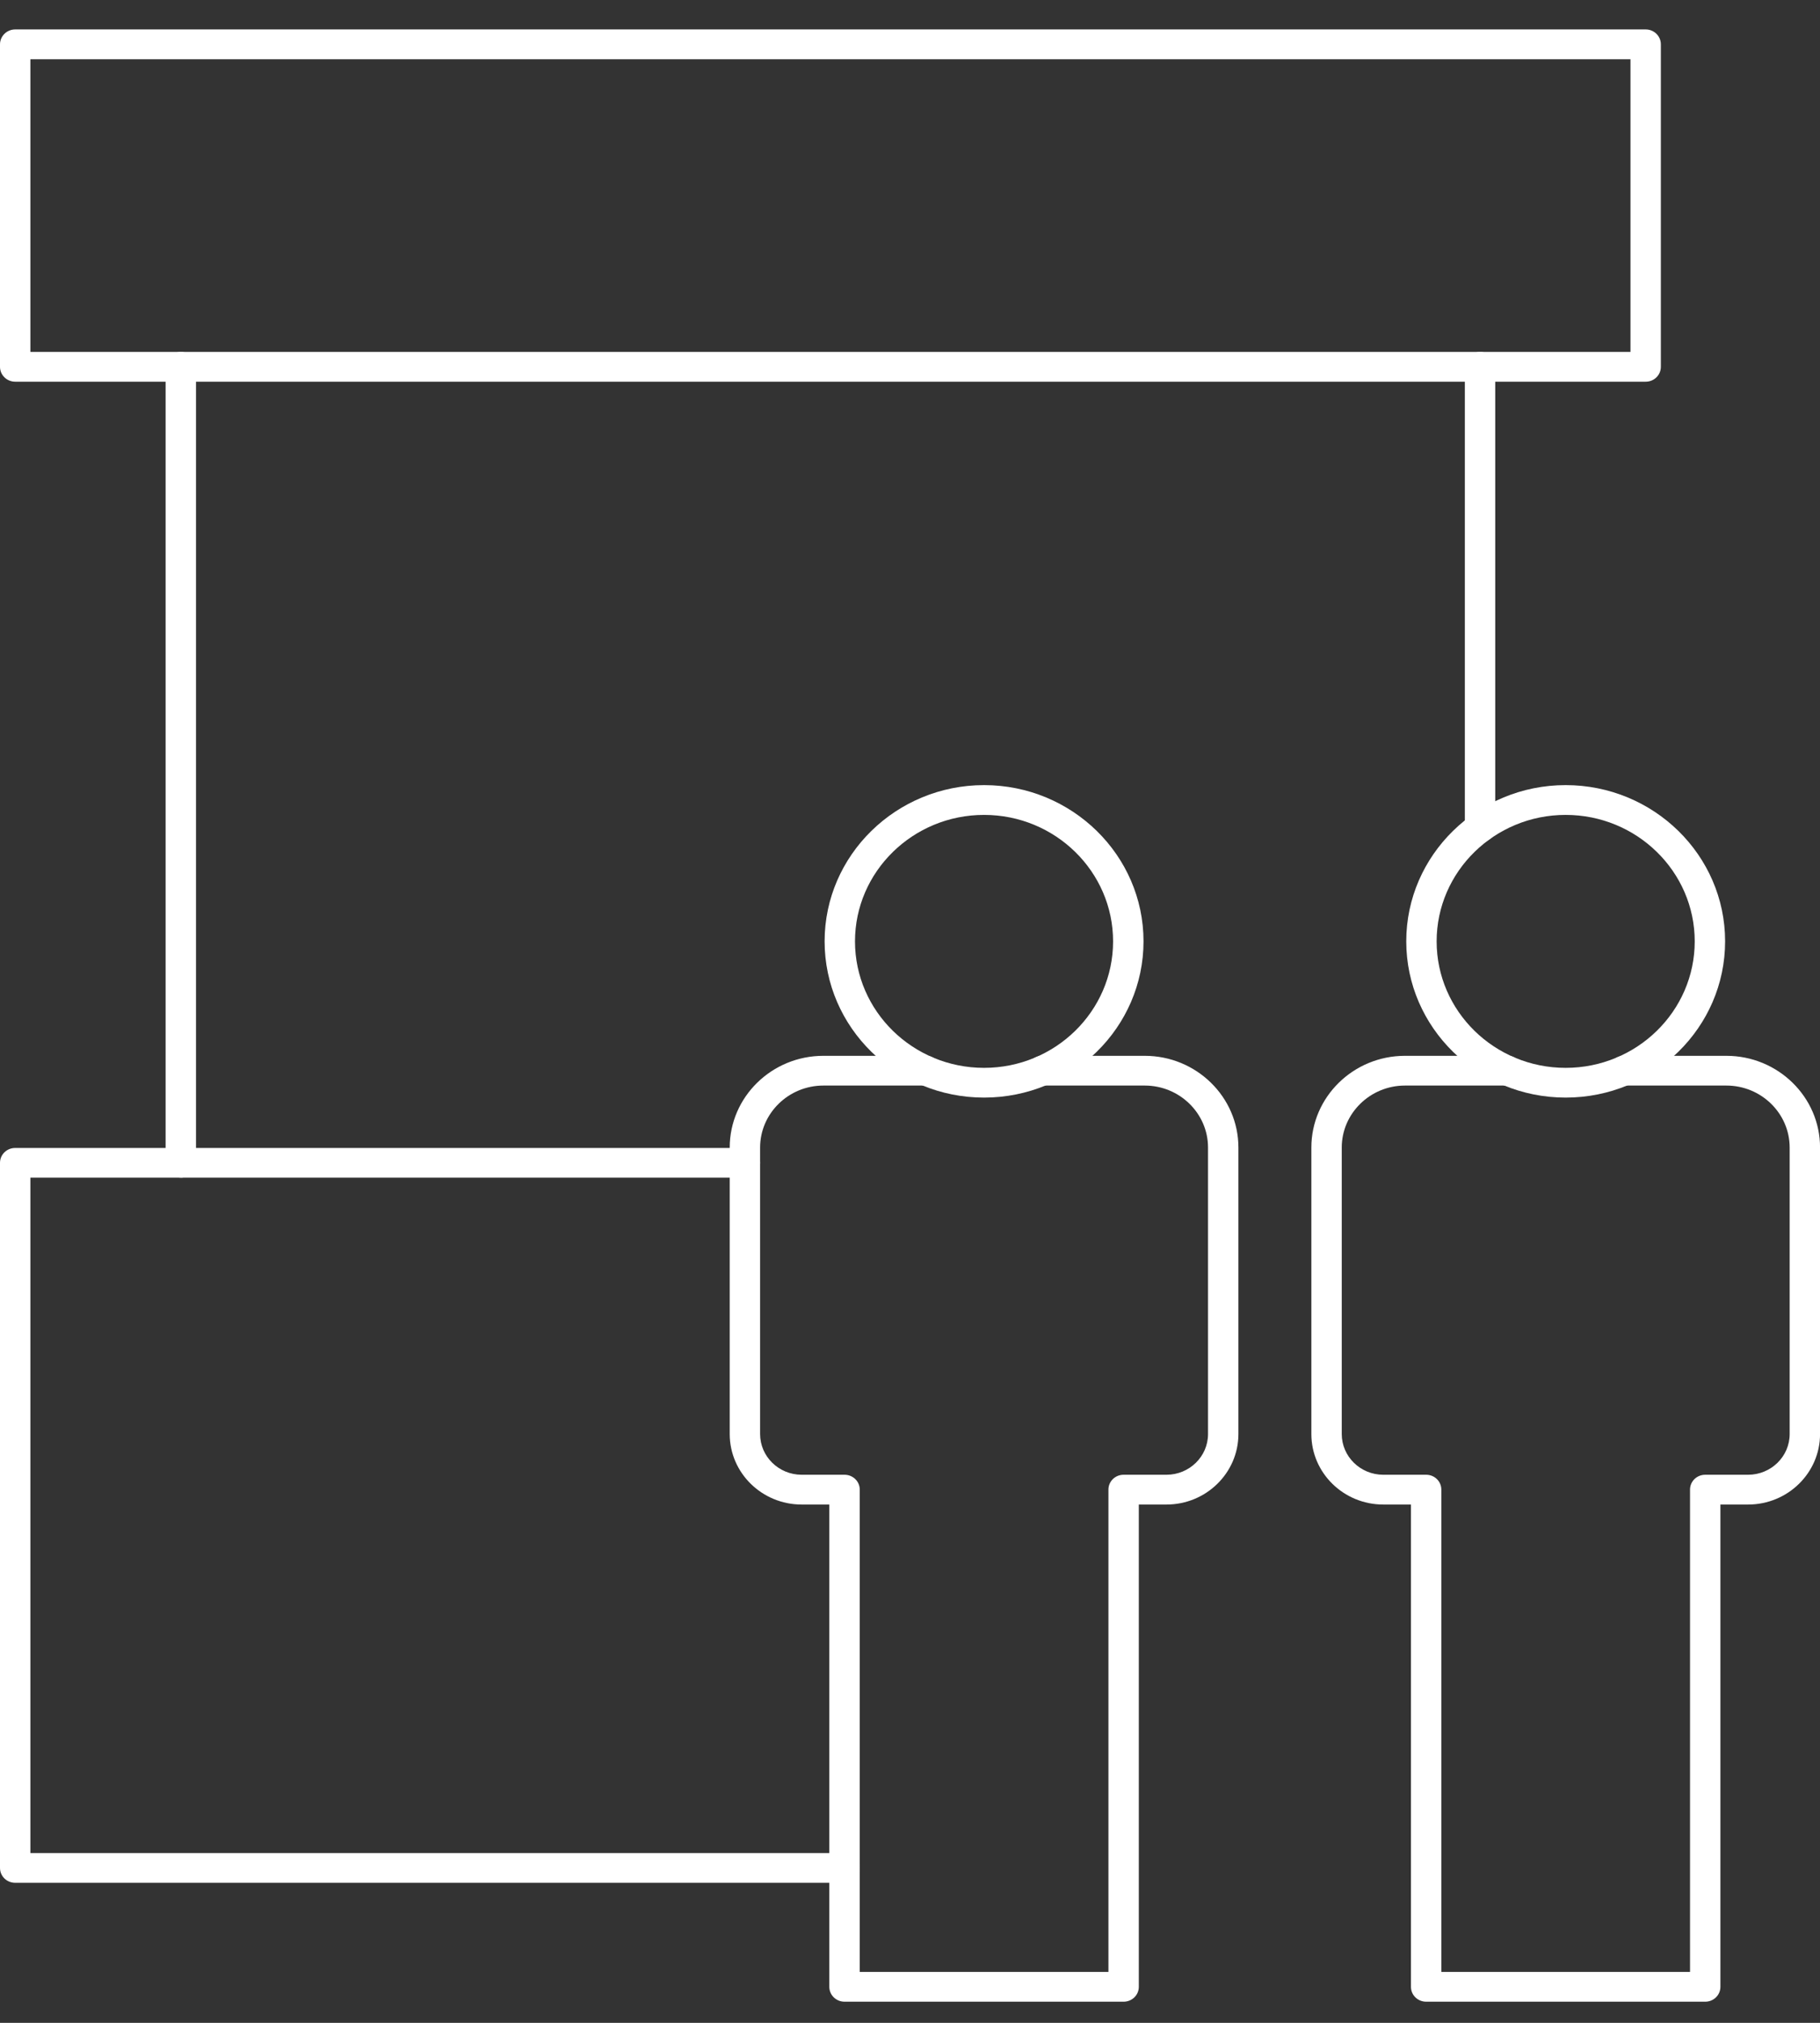
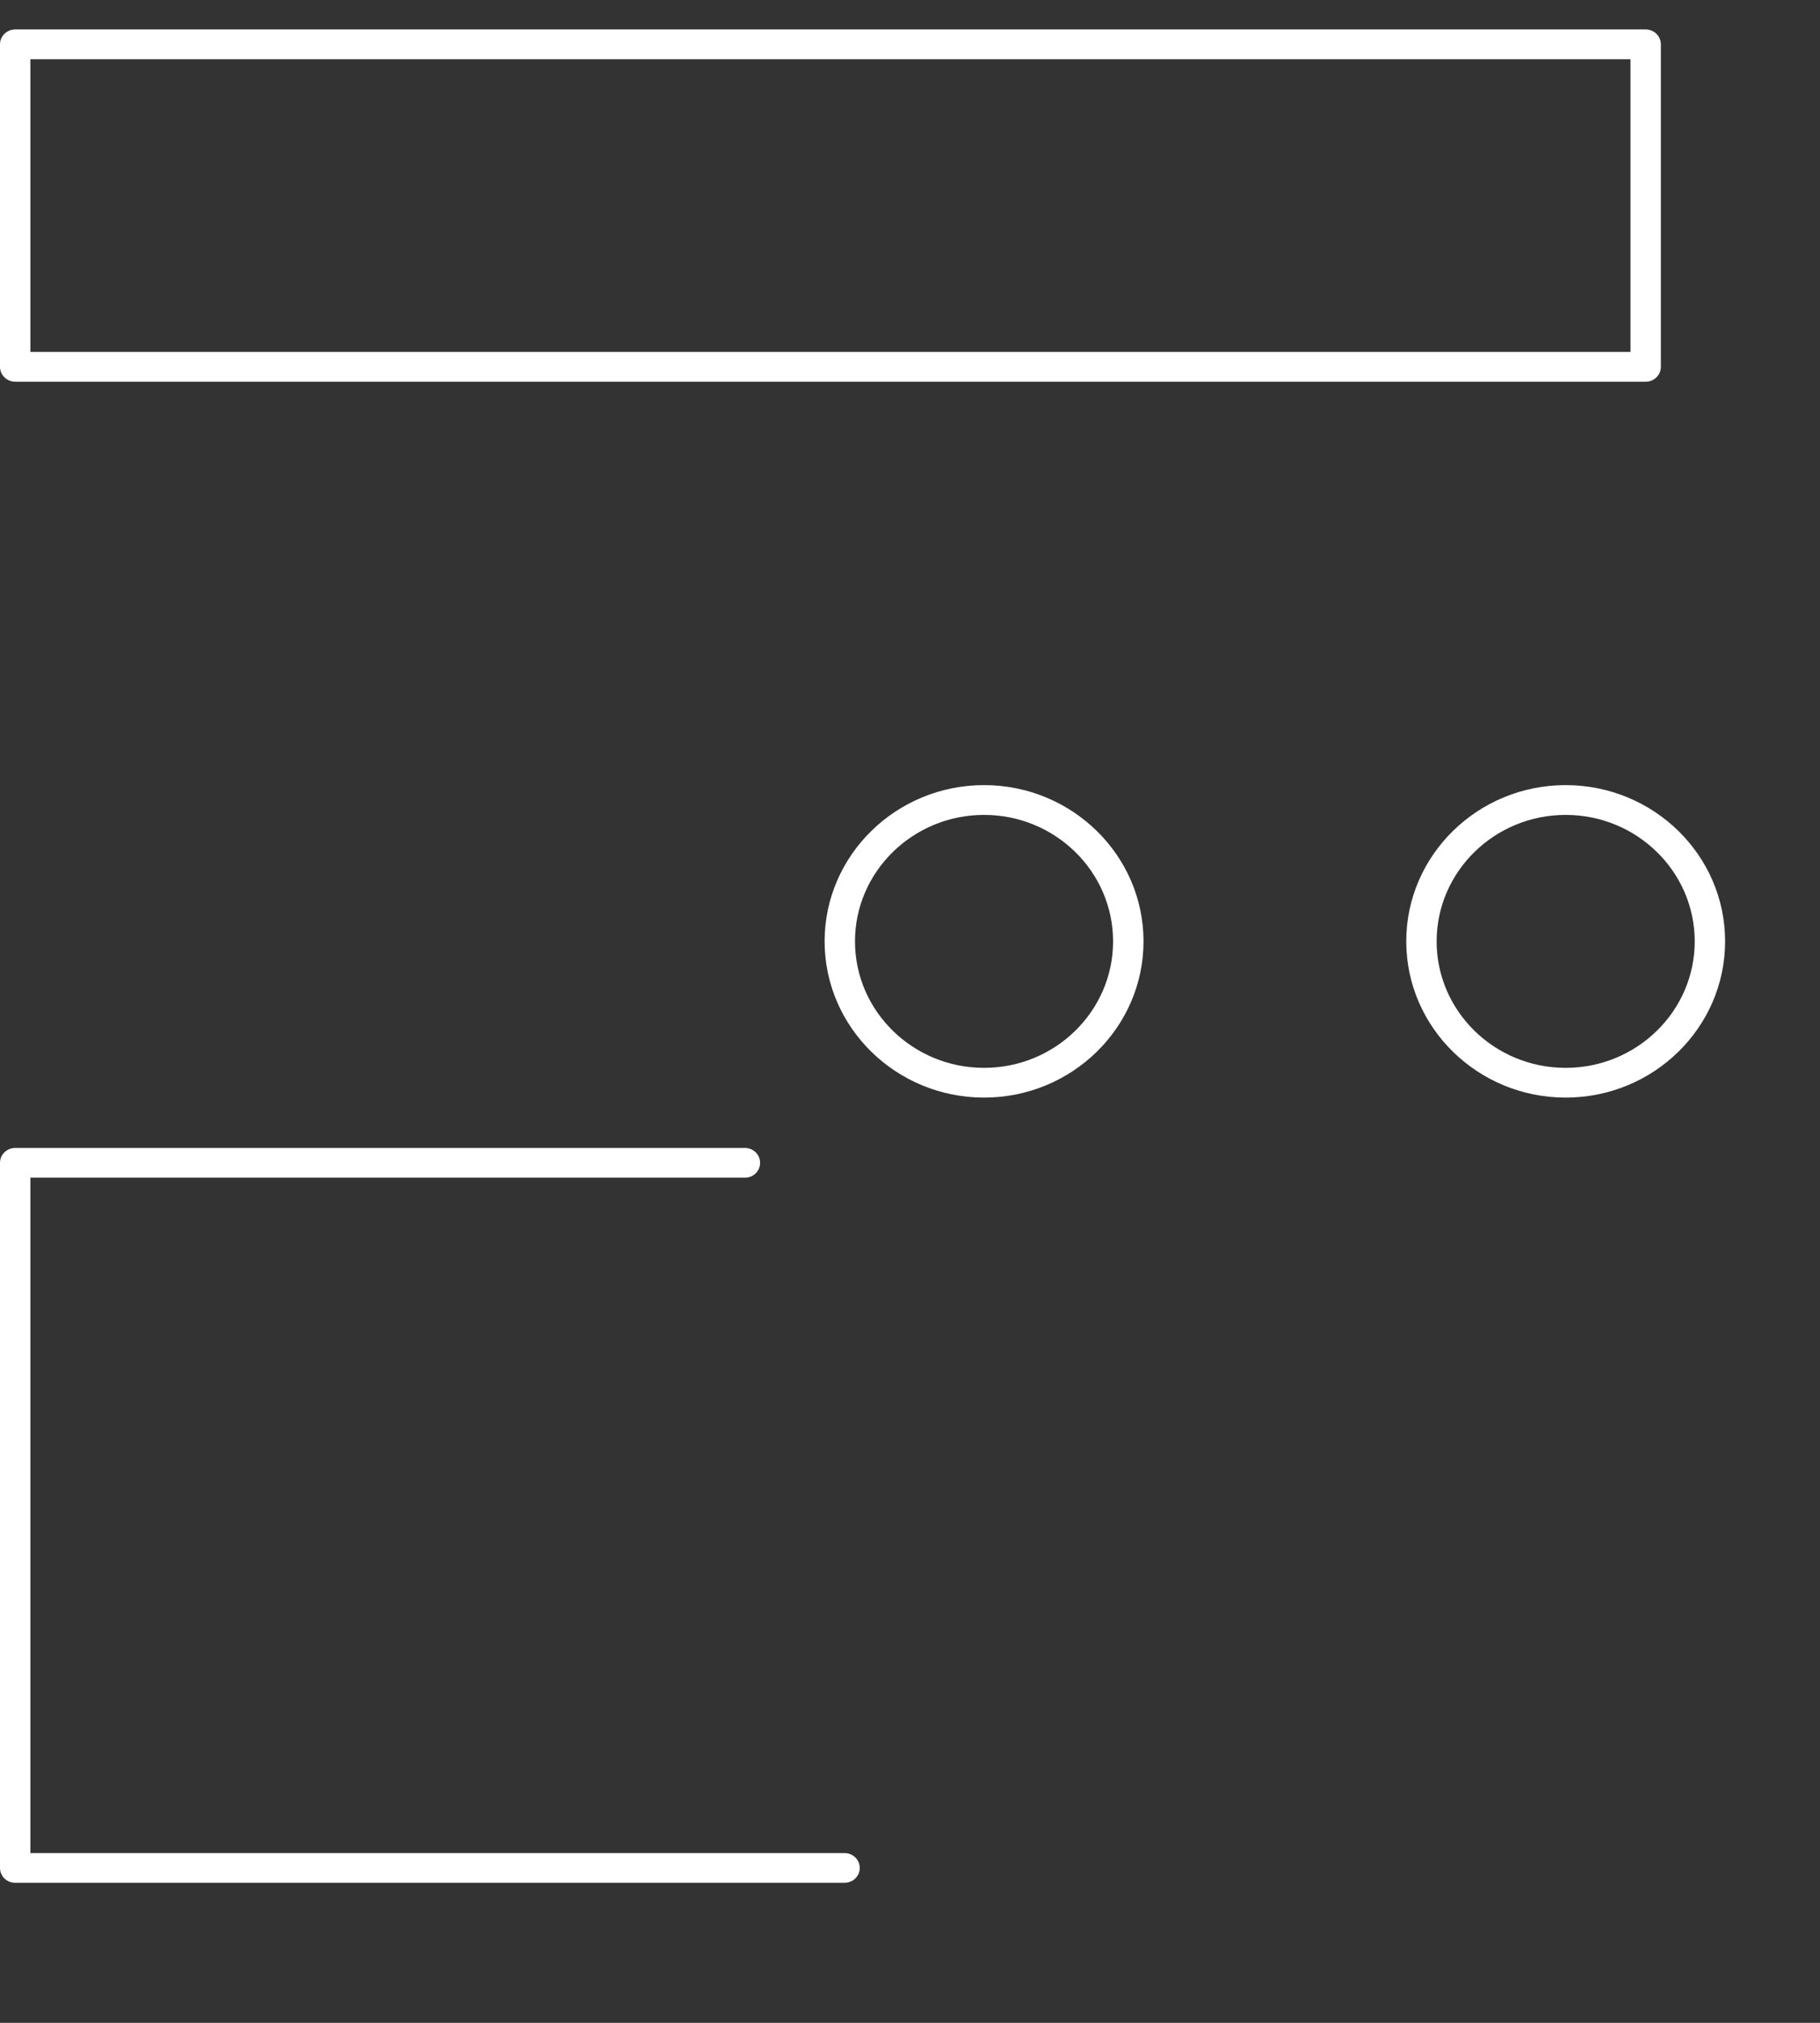
<svg xmlns="http://www.w3.org/2000/svg" width="36" height="40" viewBox="0 0 36 40" fill="none">
  <rect x="0" y="0" width="36" height="40" fill="#333333" stroke="none" />
  <g clip-path="url(#clip0_227_69)">
    <path d="M32.552 7.548H0.301C0.135 7.548 0 7.416 0 7.254V0.877C0 0.714 0.135 0.582 0.301 0.582H32.552C32.718 0.582 32.852 0.714 32.852 0.877V7.254C32.852 7.417 32.718 7.548 32.552 7.548ZM0.601 6.959H32.251V1.171H0.601V6.959Z" fill="white" />
    <path d="M16.705 37.231H0.301C0.134 37.231 0 37.1 0 36.937V22.994C0 22.831 0.134 22.7 0.301 22.7H14.735C14.901 22.7 15.035 22.831 15.035 22.994C15.035 23.157 14.901 23.288 14.735 23.288H0.601V36.643H16.705C16.871 36.643 17.006 36.774 17.006 36.937C17.006 37.1 16.871 37.231 16.705 37.231Z" fill="white" />
-     <path d="M3.577 23.288C3.41 23.288 3.276 23.157 3.276 22.994V7.254C3.276 7.091 3.41 6.959 3.577 6.959C3.743 6.959 3.877 7.091 3.877 7.254V22.995C3.877 23.158 3.743 23.289 3.577 23.289V23.288Z" fill="white" />
-     <path d="M29.276 16.661C29.109 16.661 28.975 16.529 28.975 16.366V7.254C28.975 7.091 29.109 6.959 29.276 6.959C29.442 6.959 29.576 7.091 29.576 7.254V16.366C29.576 16.529 29.442 16.661 29.276 16.661Z" fill="white" />
-     <path d="M22.225 39.582H16.705C16.539 39.582 16.404 39.451 16.404 39.288V29.751H15.857C15.073 29.751 14.434 29.126 14.434 28.357V22.692C14.434 21.692 15.265 20.878 16.287 20.878H18.315C18.481 20.878 18.615 21.009 18.615 21.172C18.615 21.335 18.481 21.466 18.315 21.466H16.287C15.597 21.466 15.035 22.017 15.035 22.692V28.357C15.035 28.801 15.404 29.162 15.857 29.162H16.705C16.871 29.162 17.006 29.293 17.006 29.456V38.993H21.925V29.456C21.925 29.293 22.059 29.162 22.225 29.162H23.073C23.526 29.162 23.895 28.801 23.895 28.357V22.692C23.895 22.017 23.334 21.466 22.643 21.466H20.616C20.449 21.466 20.315 21.335 20.315 21.172C20.315 21.009 20.449 20.878 20.616 20.878H22.643C23.665 20.878 24.496 21.692 24.496 22.692V28.357C24.496 29.125 23.858 29.751 23.073 29.751H22.526V39.288C22.526 39.451 22.392 39.582 22.225 39.582Z" fill="white" />
    <path d="M19.465 21.704C17.726 21.704 16.311 20.318 16.311 18.614C16.311 16.911 17.726 15.525 19.465 15.525C21.204 15.525 22.619 16.911 22.619 18.614C22.619 20.318 21.204 21.704 19.465 21.704ZM19.465 16.114C18.058 16.114 16.912 17.236 16.912 18.615C16.912 19.994 18.057 21.116 19.465 21.116C20.873 21.116 22.017 19.994 22.017 18.615C22.017 17.236 20.873 16.114 19.465 16.114Z" fill="white" />
-     <path d="M33.73 39.582H28.21C28.043 39.582 27.909 39.451 27.909 39.288V29.751H27.361C26.577 29.751 25.939 29.126 25.939 28.357V22.692C25.939 21.692 26.77 20.878 27.791 20.878H29.819C29.985 20.878 30.12 21.009 30.12 21.172C30.12 21.335 29.985 21.466 29.819 21.466H27.791C27.102 21.466 26.54 22.017 26.54 22.692V28.357C26.54 28.801 26.909 29.162 27.361 29.162H28.21C28.376 29.162 28.51 29.293 28.51 29.456V38.993H33.429V29.456C33.429 29.293 33.563 29.162 33.73 29.162H34.578C35.031 29.162 35.4 28.801 35.4 28.357V22.692C35.4 22.017 34.838 21.466 34.148 21.466H32.12C31.954 21.466 31.82 21.335 31.82 21.172C31.82 21.009 31.954 20.878 32.12 20.878H34.148C35.169 20.878 36.001 21.692 36.001 22.692V28.357C36.001 29.125 35.363 29.751 34.578 29.751H34.03V39.288C34.03 39.451 33.896 39.582 33.73 39.582Z" fill="white" />
    <path d="M30.969 21.704C29.23 21.704 27.816 20.318 27.816 18.614C27.816 16.911 29.23 15.525 30.969 15.525C32.709 15.525 34.123 16.911 34.123 18.614C34.123 20.318 32.709 21.704 30.969 21.704ZM30.969 16.114C29.562 16.114 28.417 17.236 28.417 18.615C28.417 19.994 29.561 21.116 30.969 21.116C32.377 21.116 33.522 19.994 33.522 18.615C33.522 17.236 32.377 16.114 30.969 16.114Z" fill="white" />
  </g>
  <defs>
    <clipPath id="clip0_227_69">
      <rect width="36" height="39" fill="white" transform="translate(0 0.582)" />
    </clipPath>
  </defs>
</svg>